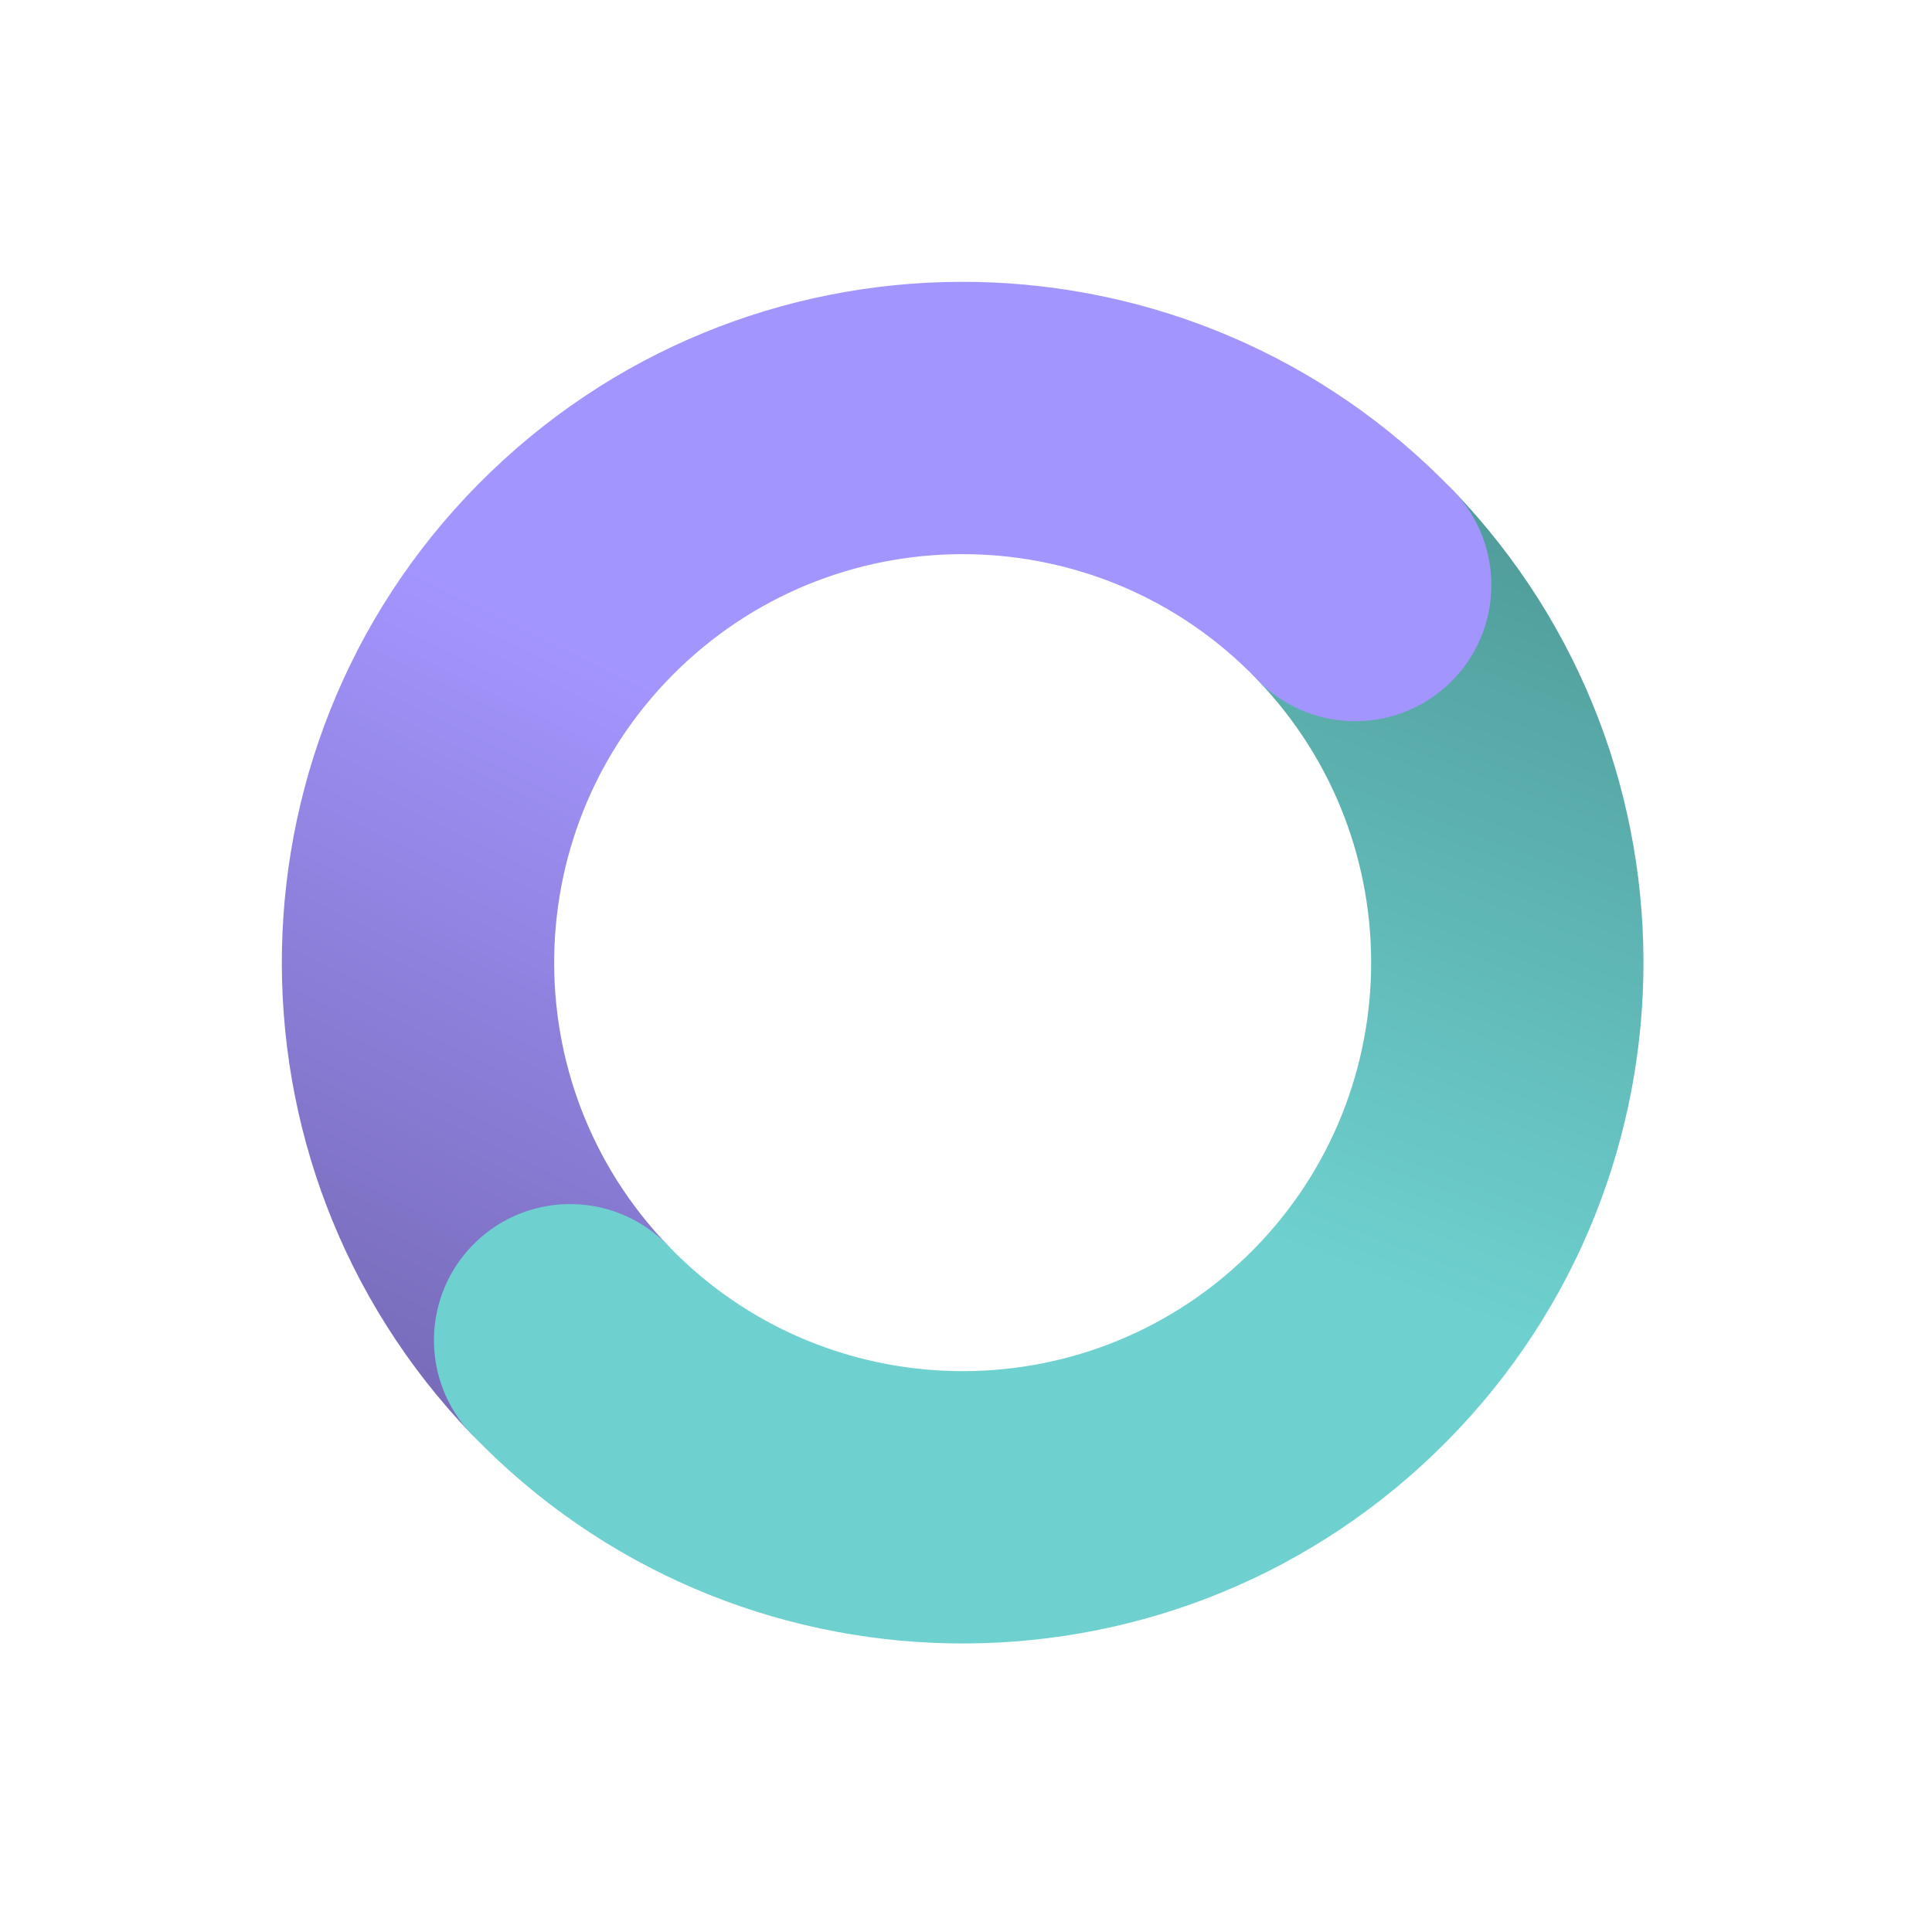
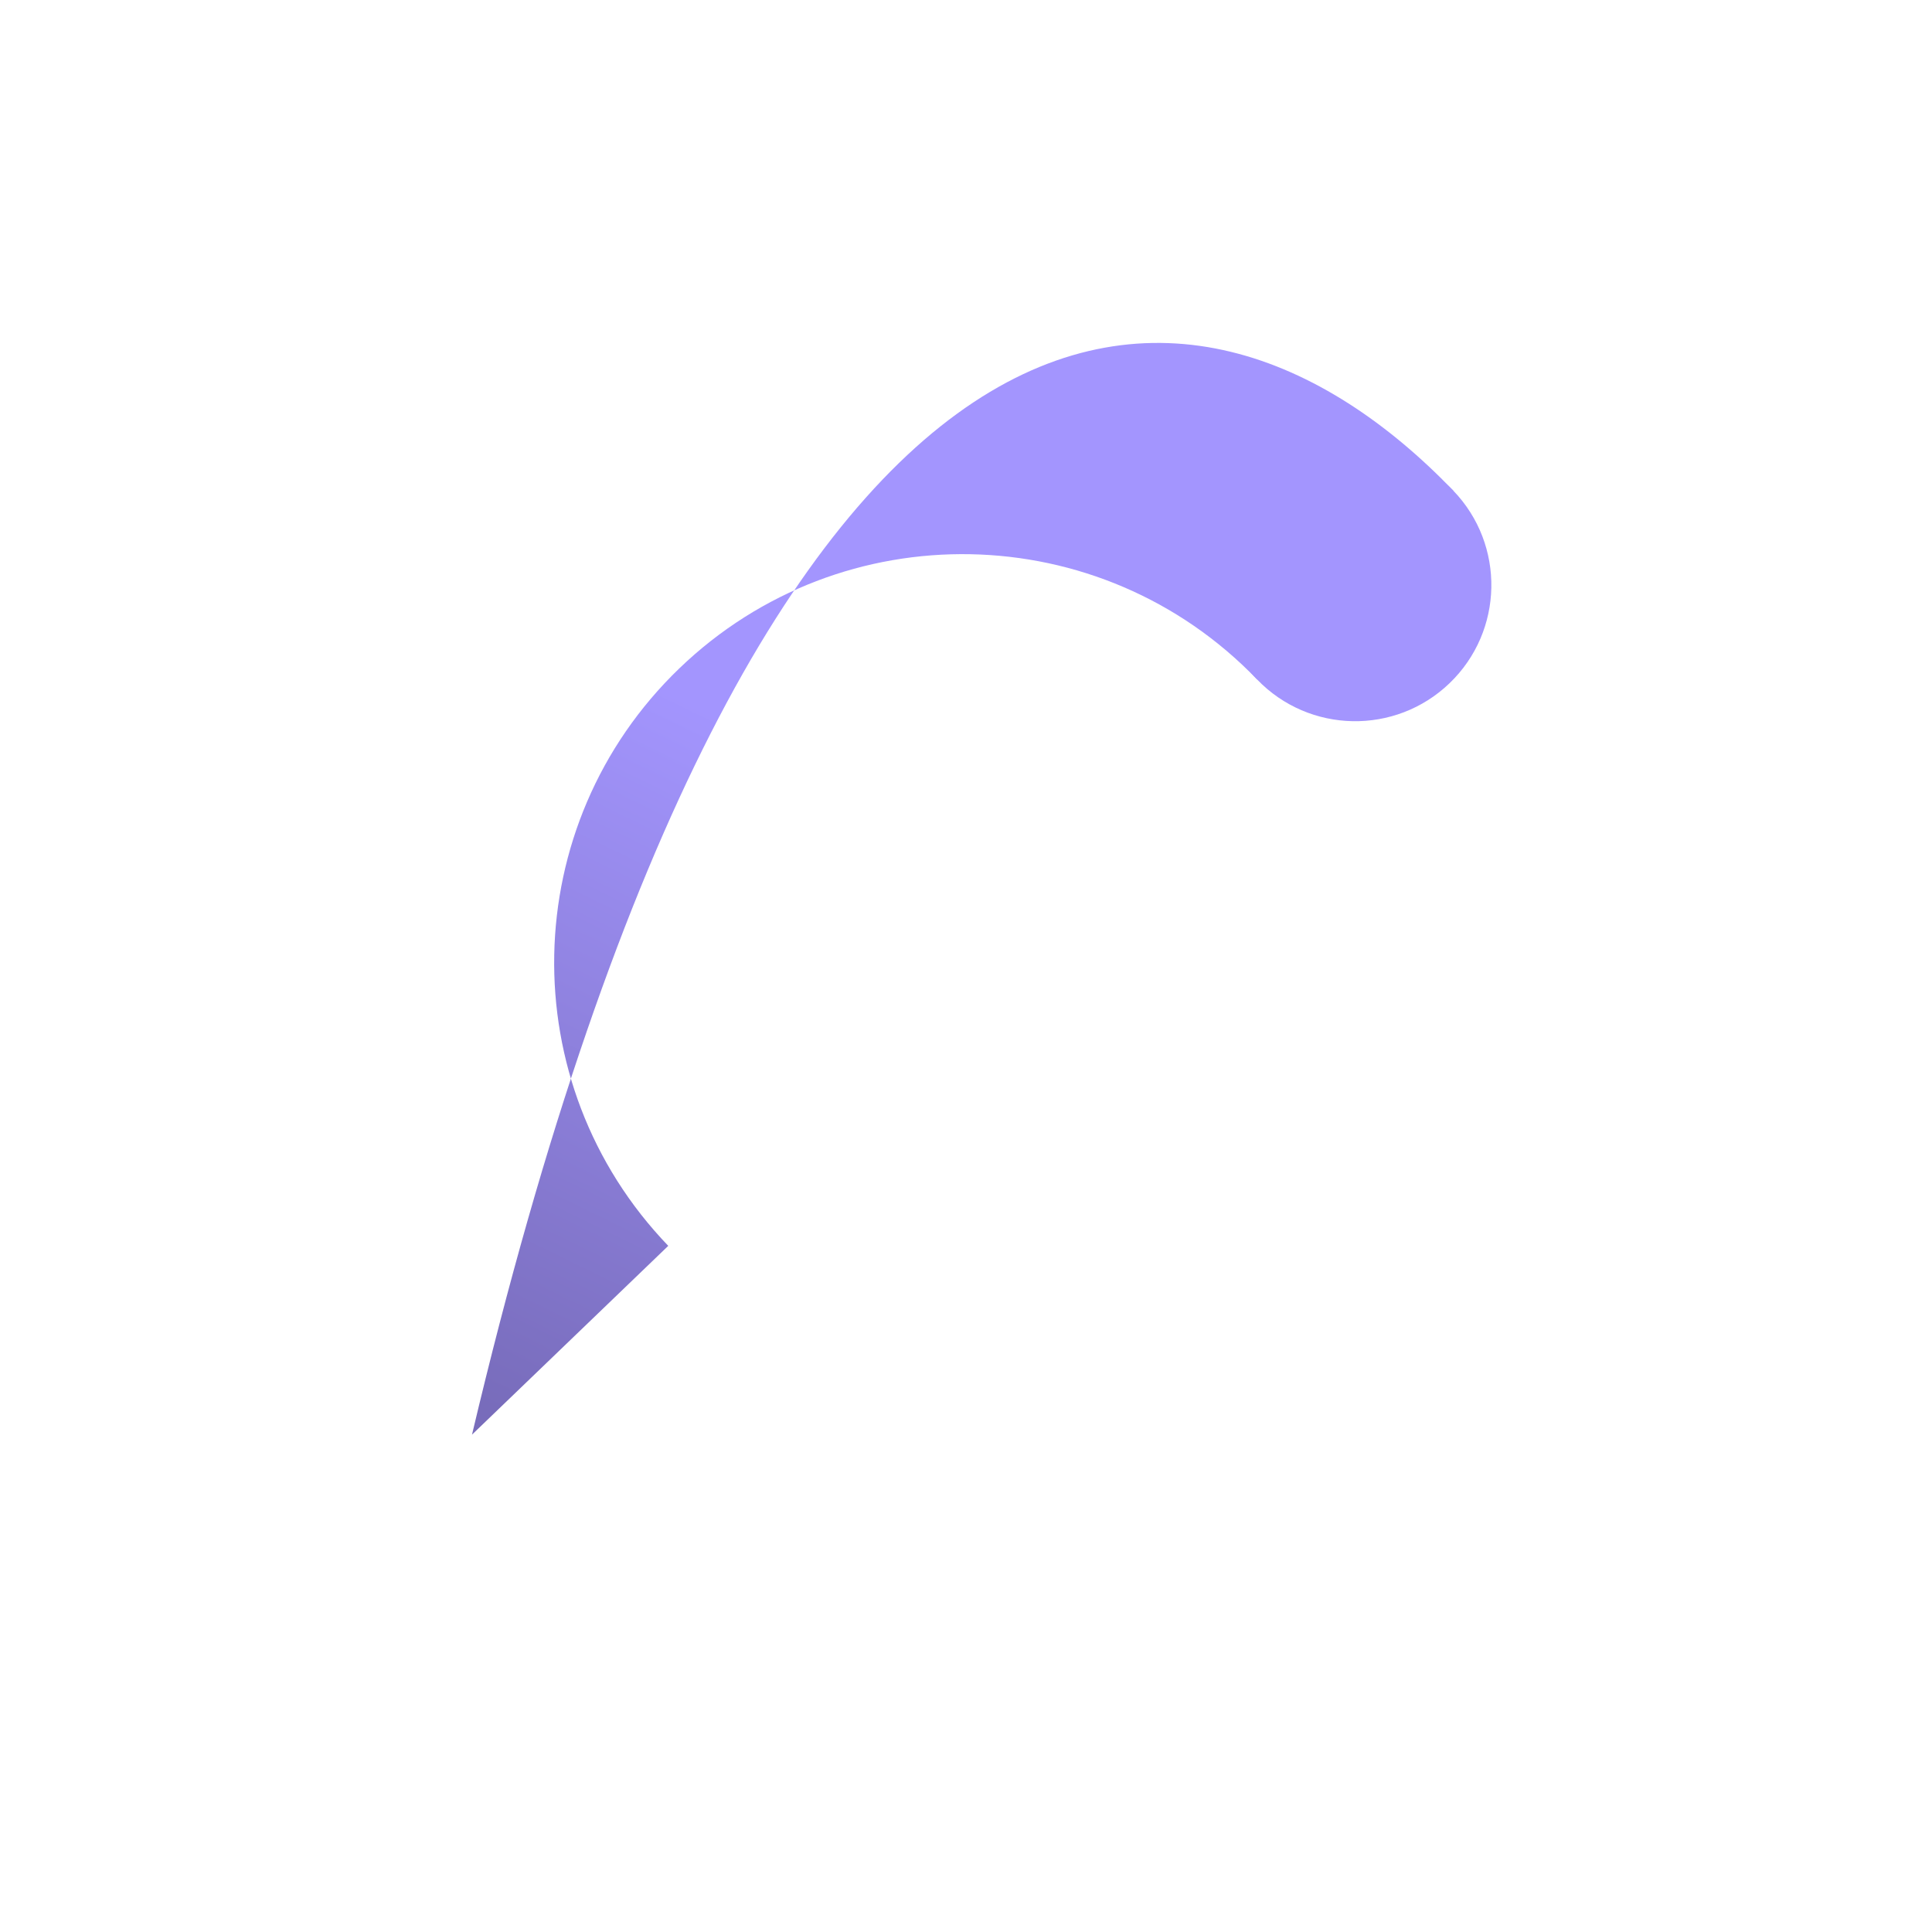
<svg xmlns="http://www.w3.org/2000/svg" width="130" height="130" viewBox="0 0 130 130" fill="none">
-   <path fill-rule="evenodd" clip-rule="evenodd" d="M84.584 45.719C74.06 34.778 56.66 34.441 45.719 44.965C34.779 55.489 34.442 72.89 44.966 83.83L31.76 96.534C14.22 78.3 14.782 49.299 33.015 31.759C51.249 14.219 80.25 14.781 97.79 33.015L84.584 45.719Z" fill="url(#paint0_linear_746_1636)" />
-   <path fill-rule="evenodd" clip-rule="evenodd" d="M44.966 83.831C55.49 94.771 72.89 95.108 83.831 84.584C94.771 74.06 95.108 56.659 84.584 45.719L97.79 33.015C115.33 51.249 114.768 80.25 96.534 97.79C78.301 115.33 49.3 114.768 31.76 96.534L44.966 83.831Z" fill="url(#paint1_linear_746_1636)" />
+   <path fill-rule="evenodd" clip-rule="evenodd" d="M84.584 45.719C74.06 34.778 56.66 34.441 45.719 44.965C34.779 55.489 34.442 72.89 44.966 83.83L31.76 96.534C51.249 14.219 80.25 14.781 97.79 33.015L84.584 45.719Z" fill="url(#paint0_linear_746_1636)" />
  <circle cx="91.188" cy="39.367" r="9.162" transform="rotate(136.111 91.188 39.367)" fill="#A395FE" />
-   <circle cx="38.362" cy="90.182" r="9.162" transform="rotate(136.111 38.362 90.182)" fill="#6ED1CF" />
  <defs>
    <linearGradient id="paint0_linear_746_1636" x1="70.291" y1="4.429" x2="27.499" y2="92.105" gradientUnits="userSpaceOnUse">
      <stop offset="0.501" stop-color="#A395FE" />
      <stop offset="1" stop-color="#786CBB" />
    </linearGradient>
    <linearGradient id="paint1_linear_746_1636" x1="62.765" y1="128.766" x2="98.544" y2="33.799" gradientUnits="userSpaceOnUse">
      <stop offset="0.497" stop-color="#6ED1CF" />
      <stop offset="1" stop-color="#509C9A" />
    </linearGradient>
  </defs>
</svg>